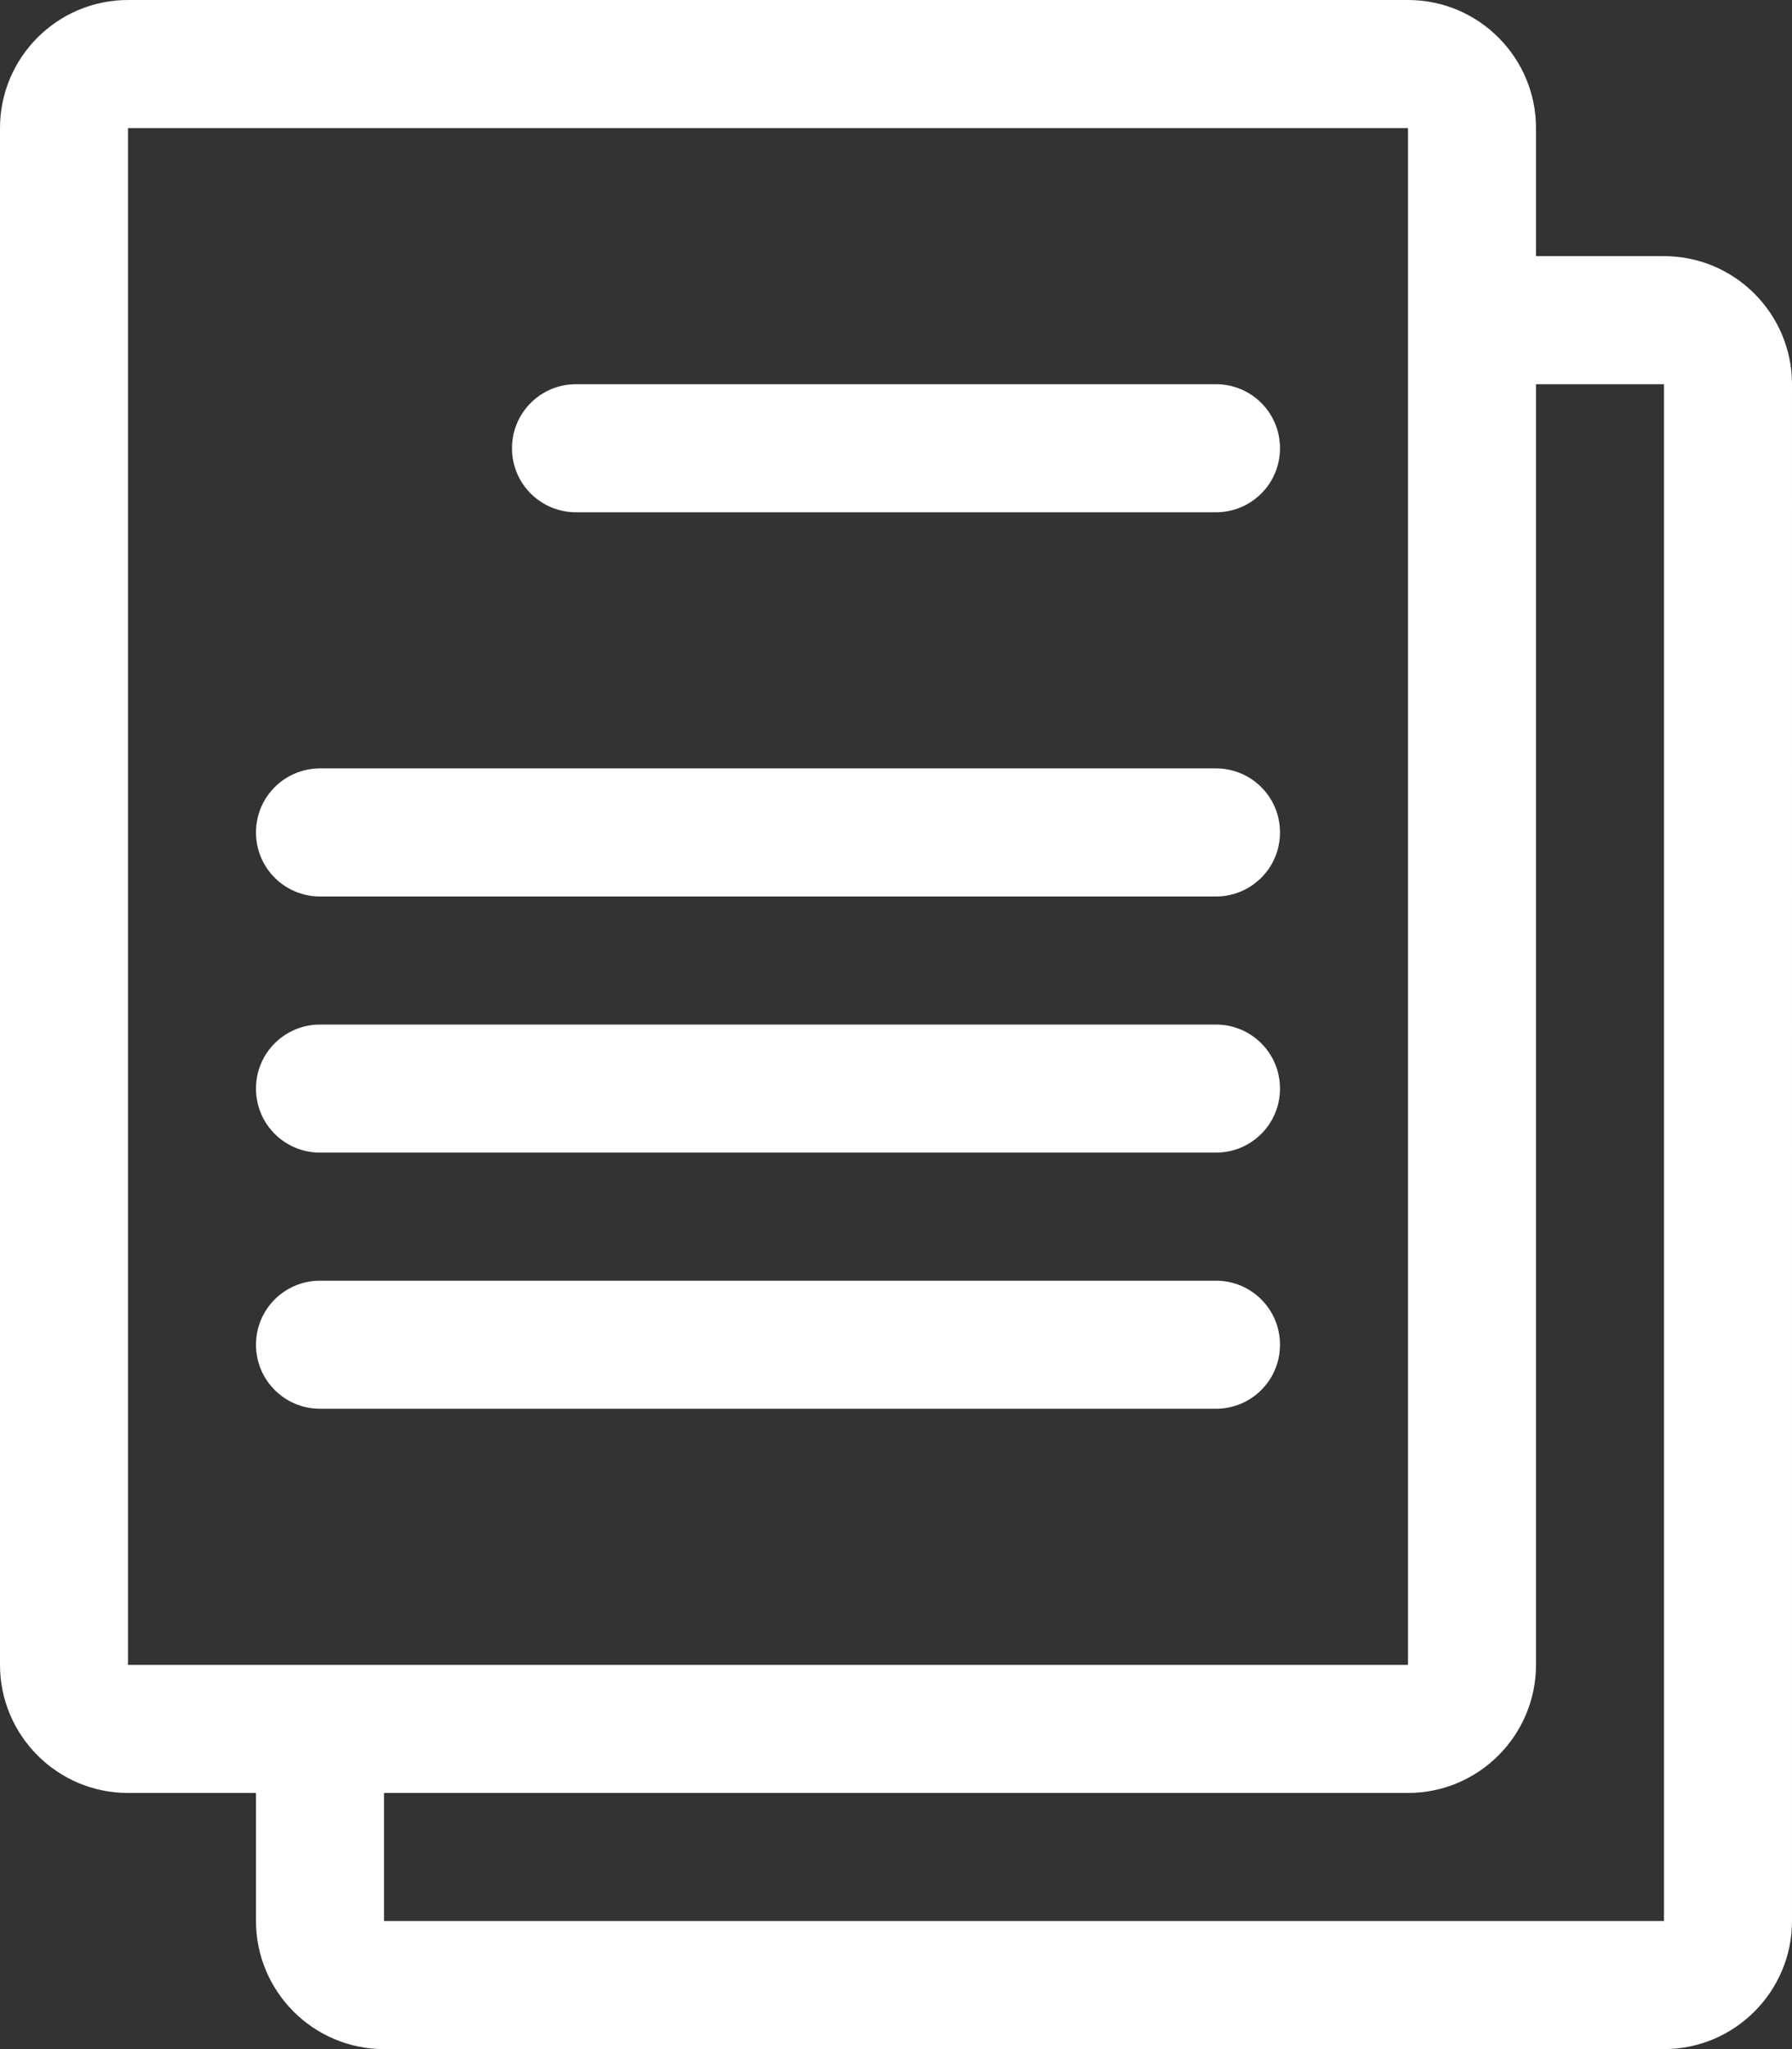
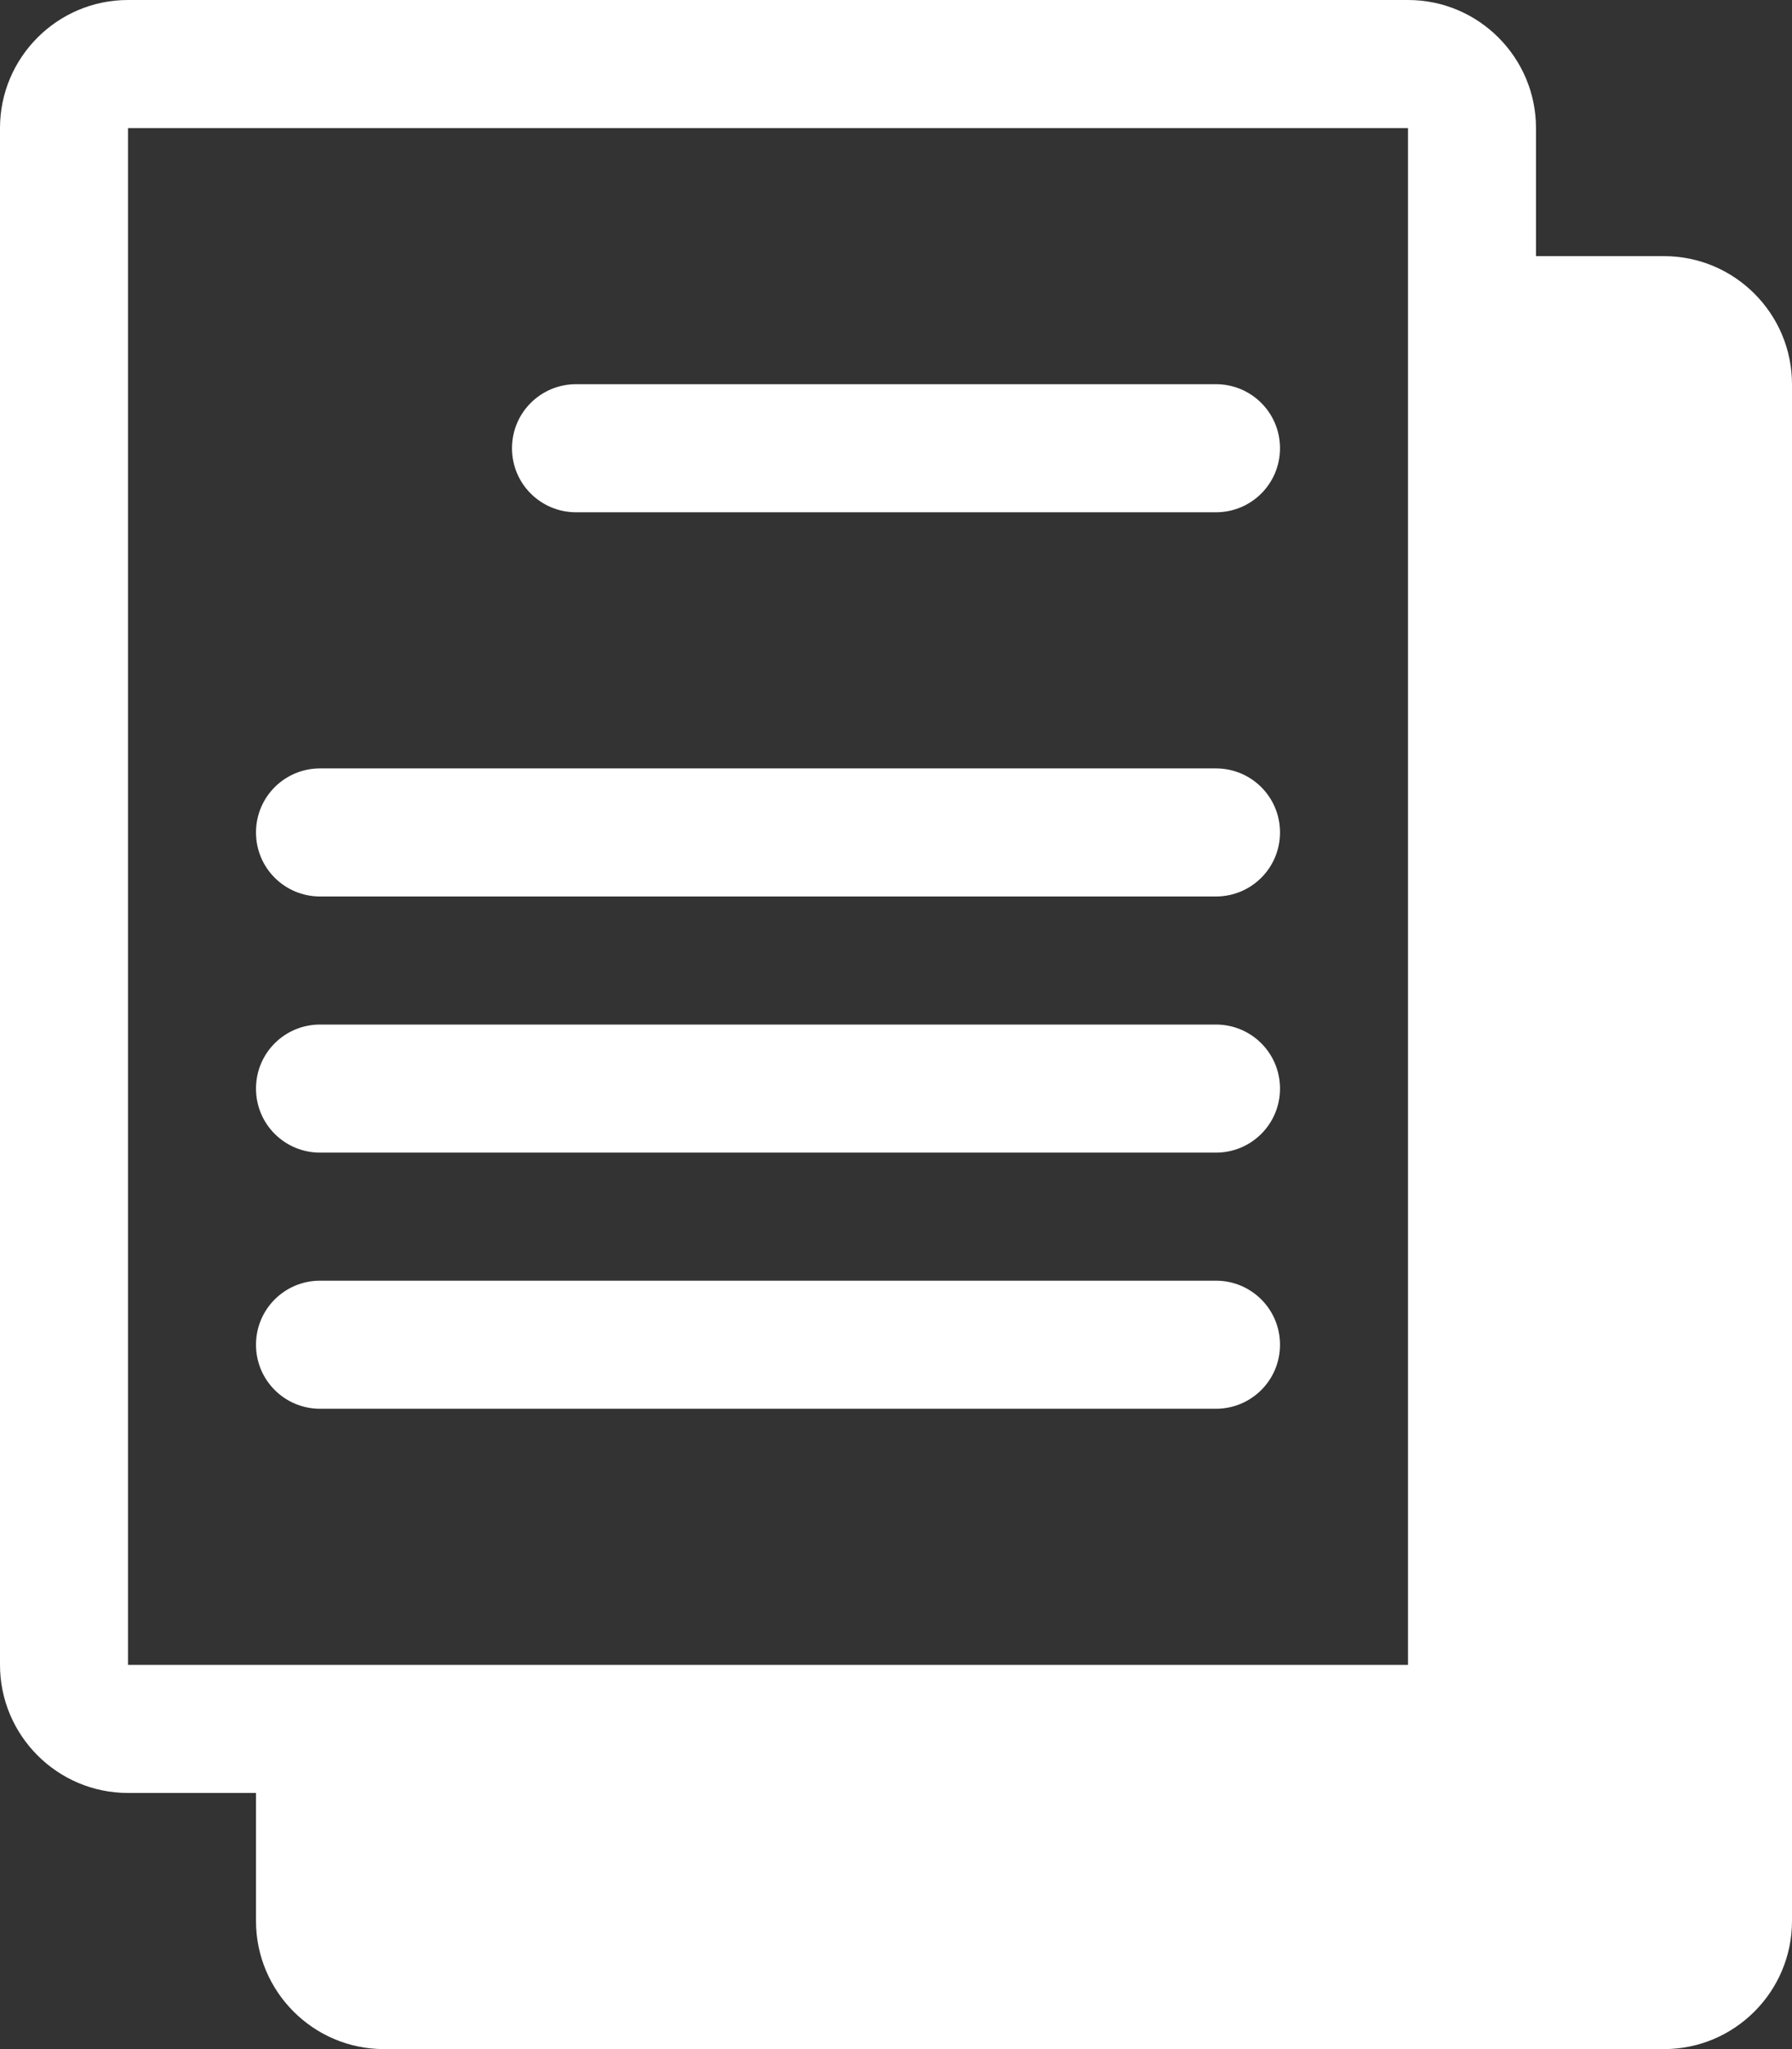
<svg xmlns="http://www.w3.org/2000/svg" version="1.1" id="Capa_1" x="0px" y="0px" width="56px" height="64px" viewBox="0 0 56 64" enable-background="new 0 0 56 64" xml:space="preserve">
  <rect x="0" y="0" width="56" height="64" fill="#333333" stroke="none" />
  <g>
-     <path fill="#FFFFFF" d="M4,56h4v4c0,2.197,1.787,4,4,4h40c2.213,0,4-1.803,4-4V12c0-2.198-1.787-4-4-4h-4V4c0-2.198-1.787-4-4-4H4   C1.787,0,0,1.802,0,4v48C0,54.197,1.787,56,4,56z M44,52H4V4h40V52z M52,12v48H12v-4h32c2.213,0,4-1.803,4-4V12H52z M16,14   c0,1.114,0.901,2,2,2h20c1.099,0,2-0.886,2-2s-0.901-2-2-2H18C16.901,12,16,12.886,16,14z M10,28h28c1.099,0,2-0.886,2-2   s-0.901-2-2-2H10c-1.099,0-2,0.886-2,2S8.901,28,10,28z M10,36h28c1.099,0,2-0.886,2-2s-0.901-2-2-2H10c-1.099,0-2,0.886-2,2   S8.901,36,10,36z M10,44h28c1.099,0,2-0.886,2-2s-0.901-2-2-2H10c-1.099,0-2,0.886-2,2S8.901,44,10,44z" />
+     <path fill="#FFFFFF" d="M4,56h4v4c0,2.197,1.787,4,4,4h40c2.213,0,4-1.803,4-4V12c0-2.198-1.787-4-4-4h-4V4c0-2.198-1.787-4-4-4H4   C1.787,0,0,1.802,0,4v48C0,54.197,1.787,56,4,56z M44,52H4V4h40V52z M52,12v48v-4h32c2.213,0,4-1.803,4-4V12H52z M16,14   c0,1.114,0.901,2,2,2h20c1.099,0,2-0.886,2-2s-0.901-2-2-2H18C16.901,12,16,12.886,16,14z M10,28h28c1.099,0,2-0.886,2-2   s-0.901-2-2-2H10c-1.099,0-2,0.886-2,2S8.901,28,10,28z M10,36h28c1.099,0,2-0.886,2-2s-0.901-2-2-2H10c-1.099,0-2,0.886-2,2   S8.901,36,10,36z M10,44h28c1.099,0,2-0.886,2-2s-0.901-2-2-2H10c-1.099,0-2,0.886-2,2S8.901,44,10,44z" />
  </g>
</svg>